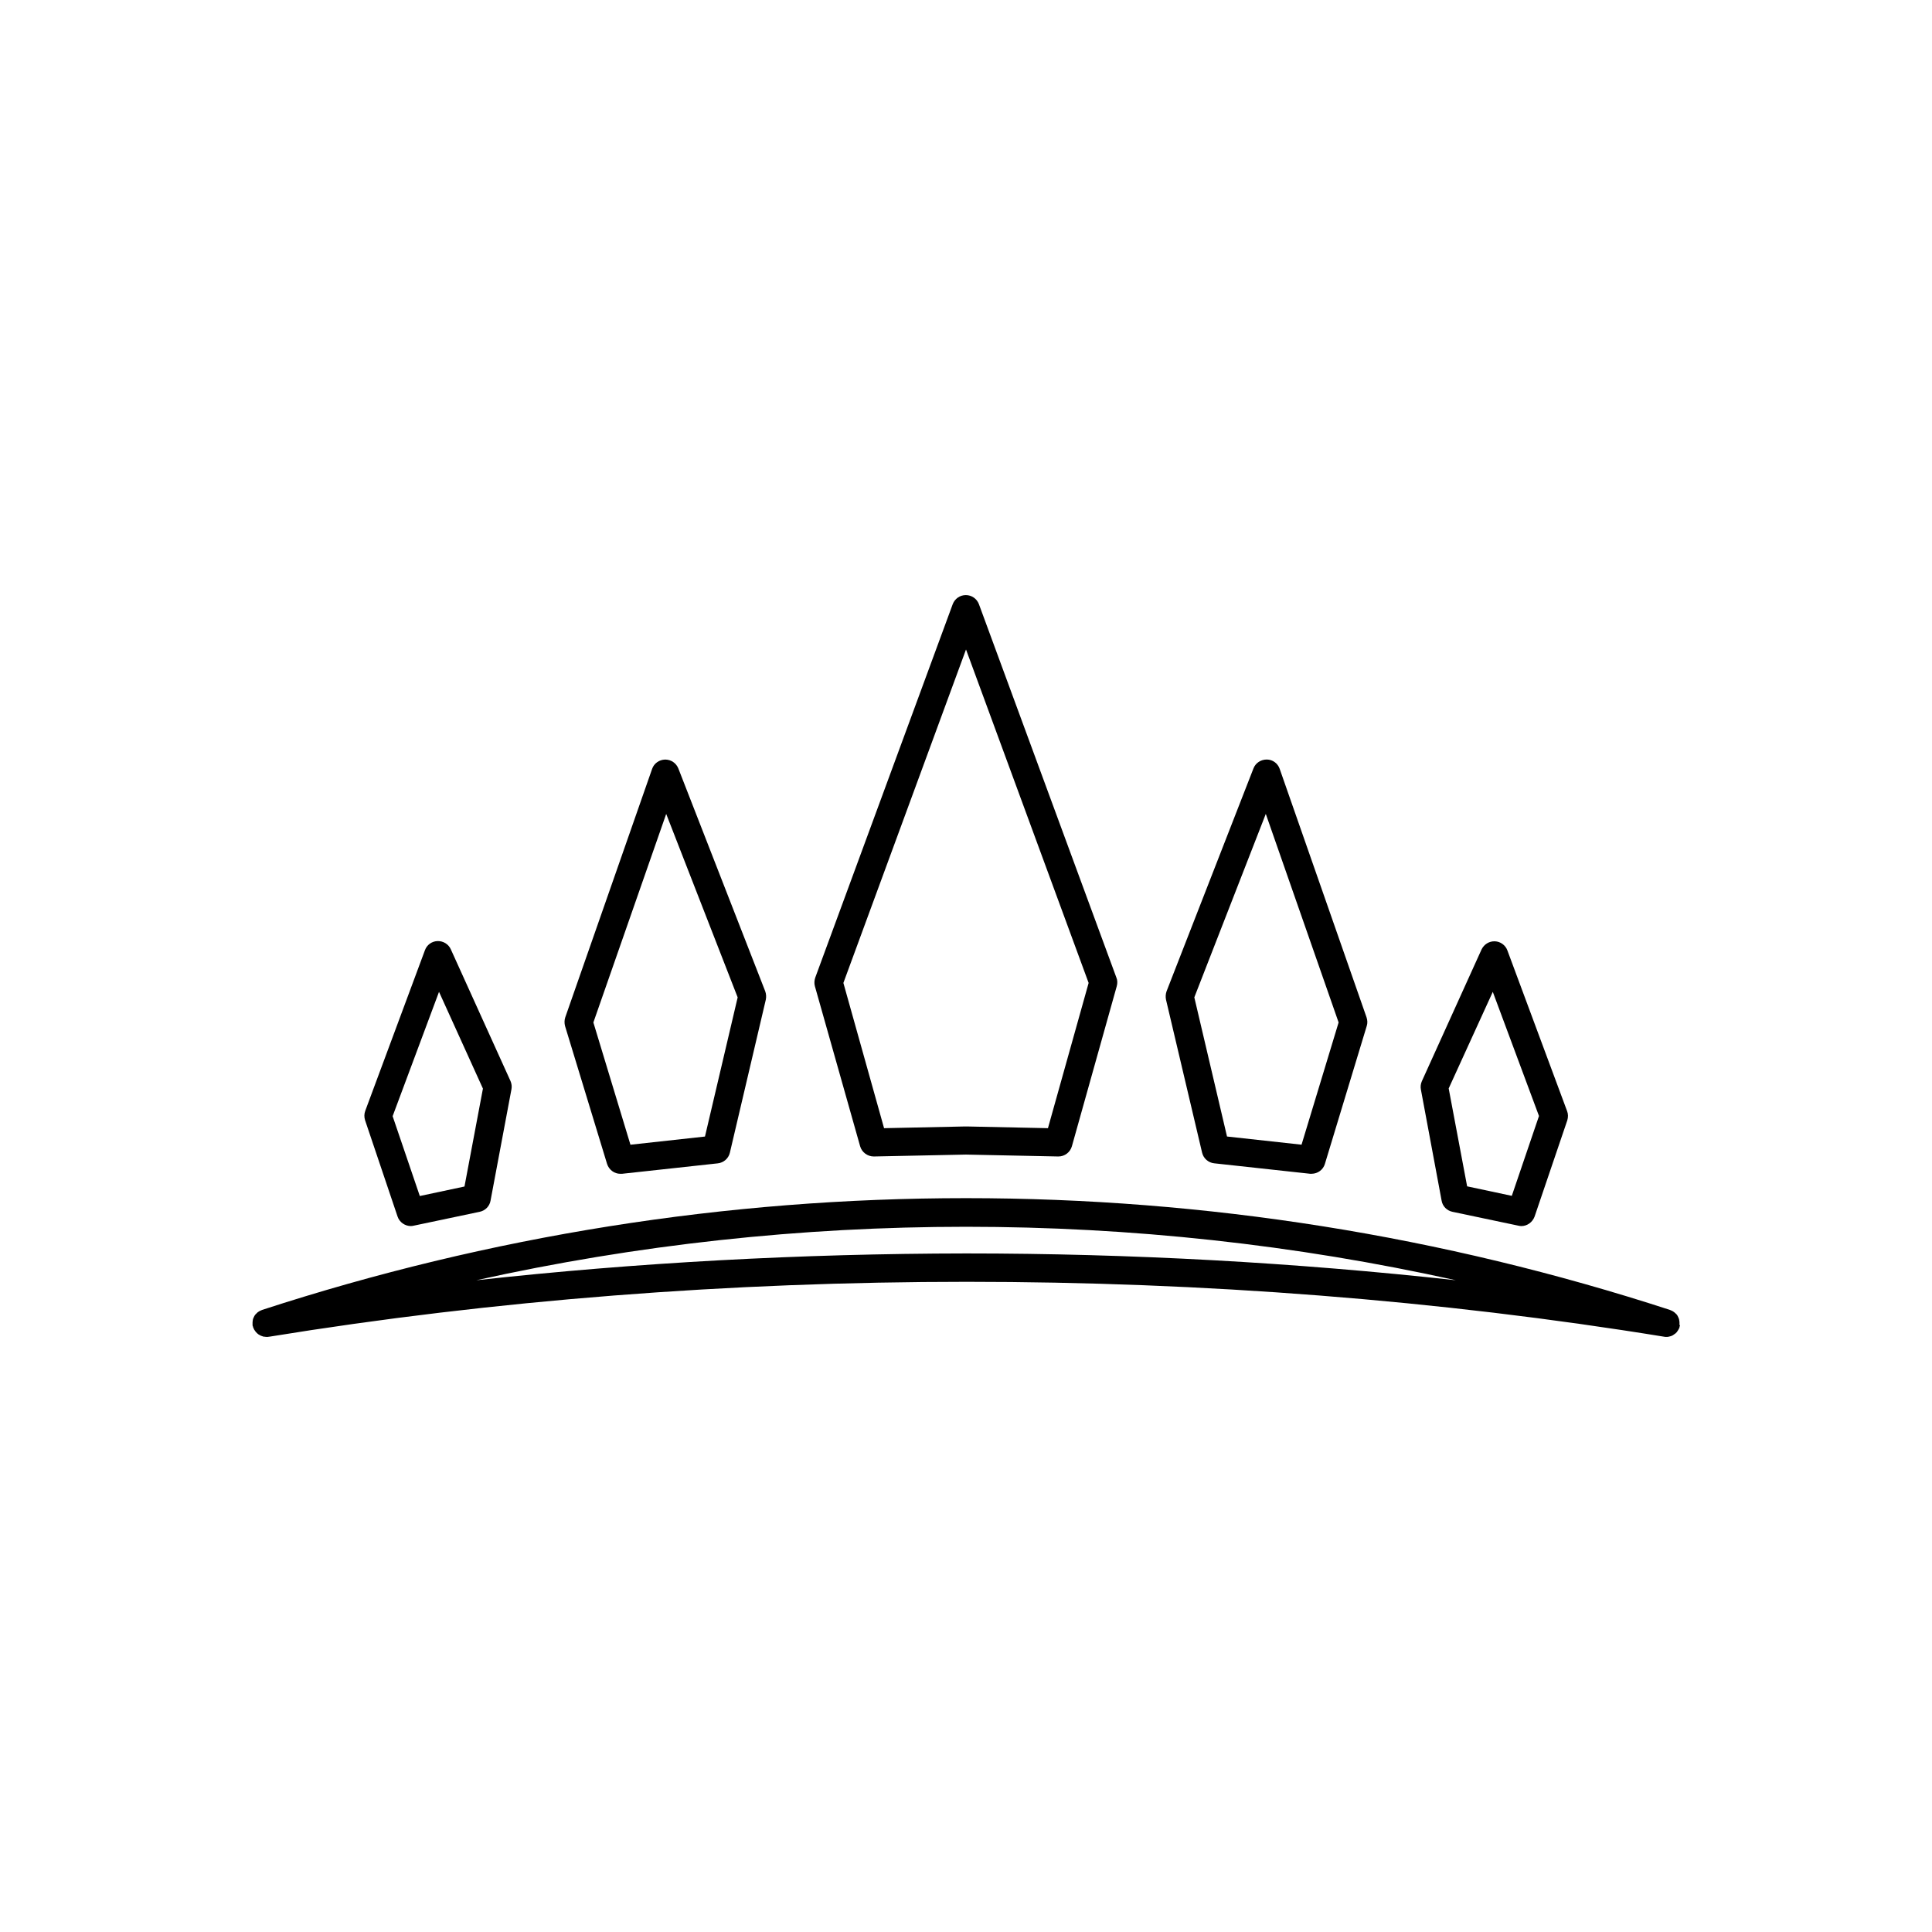
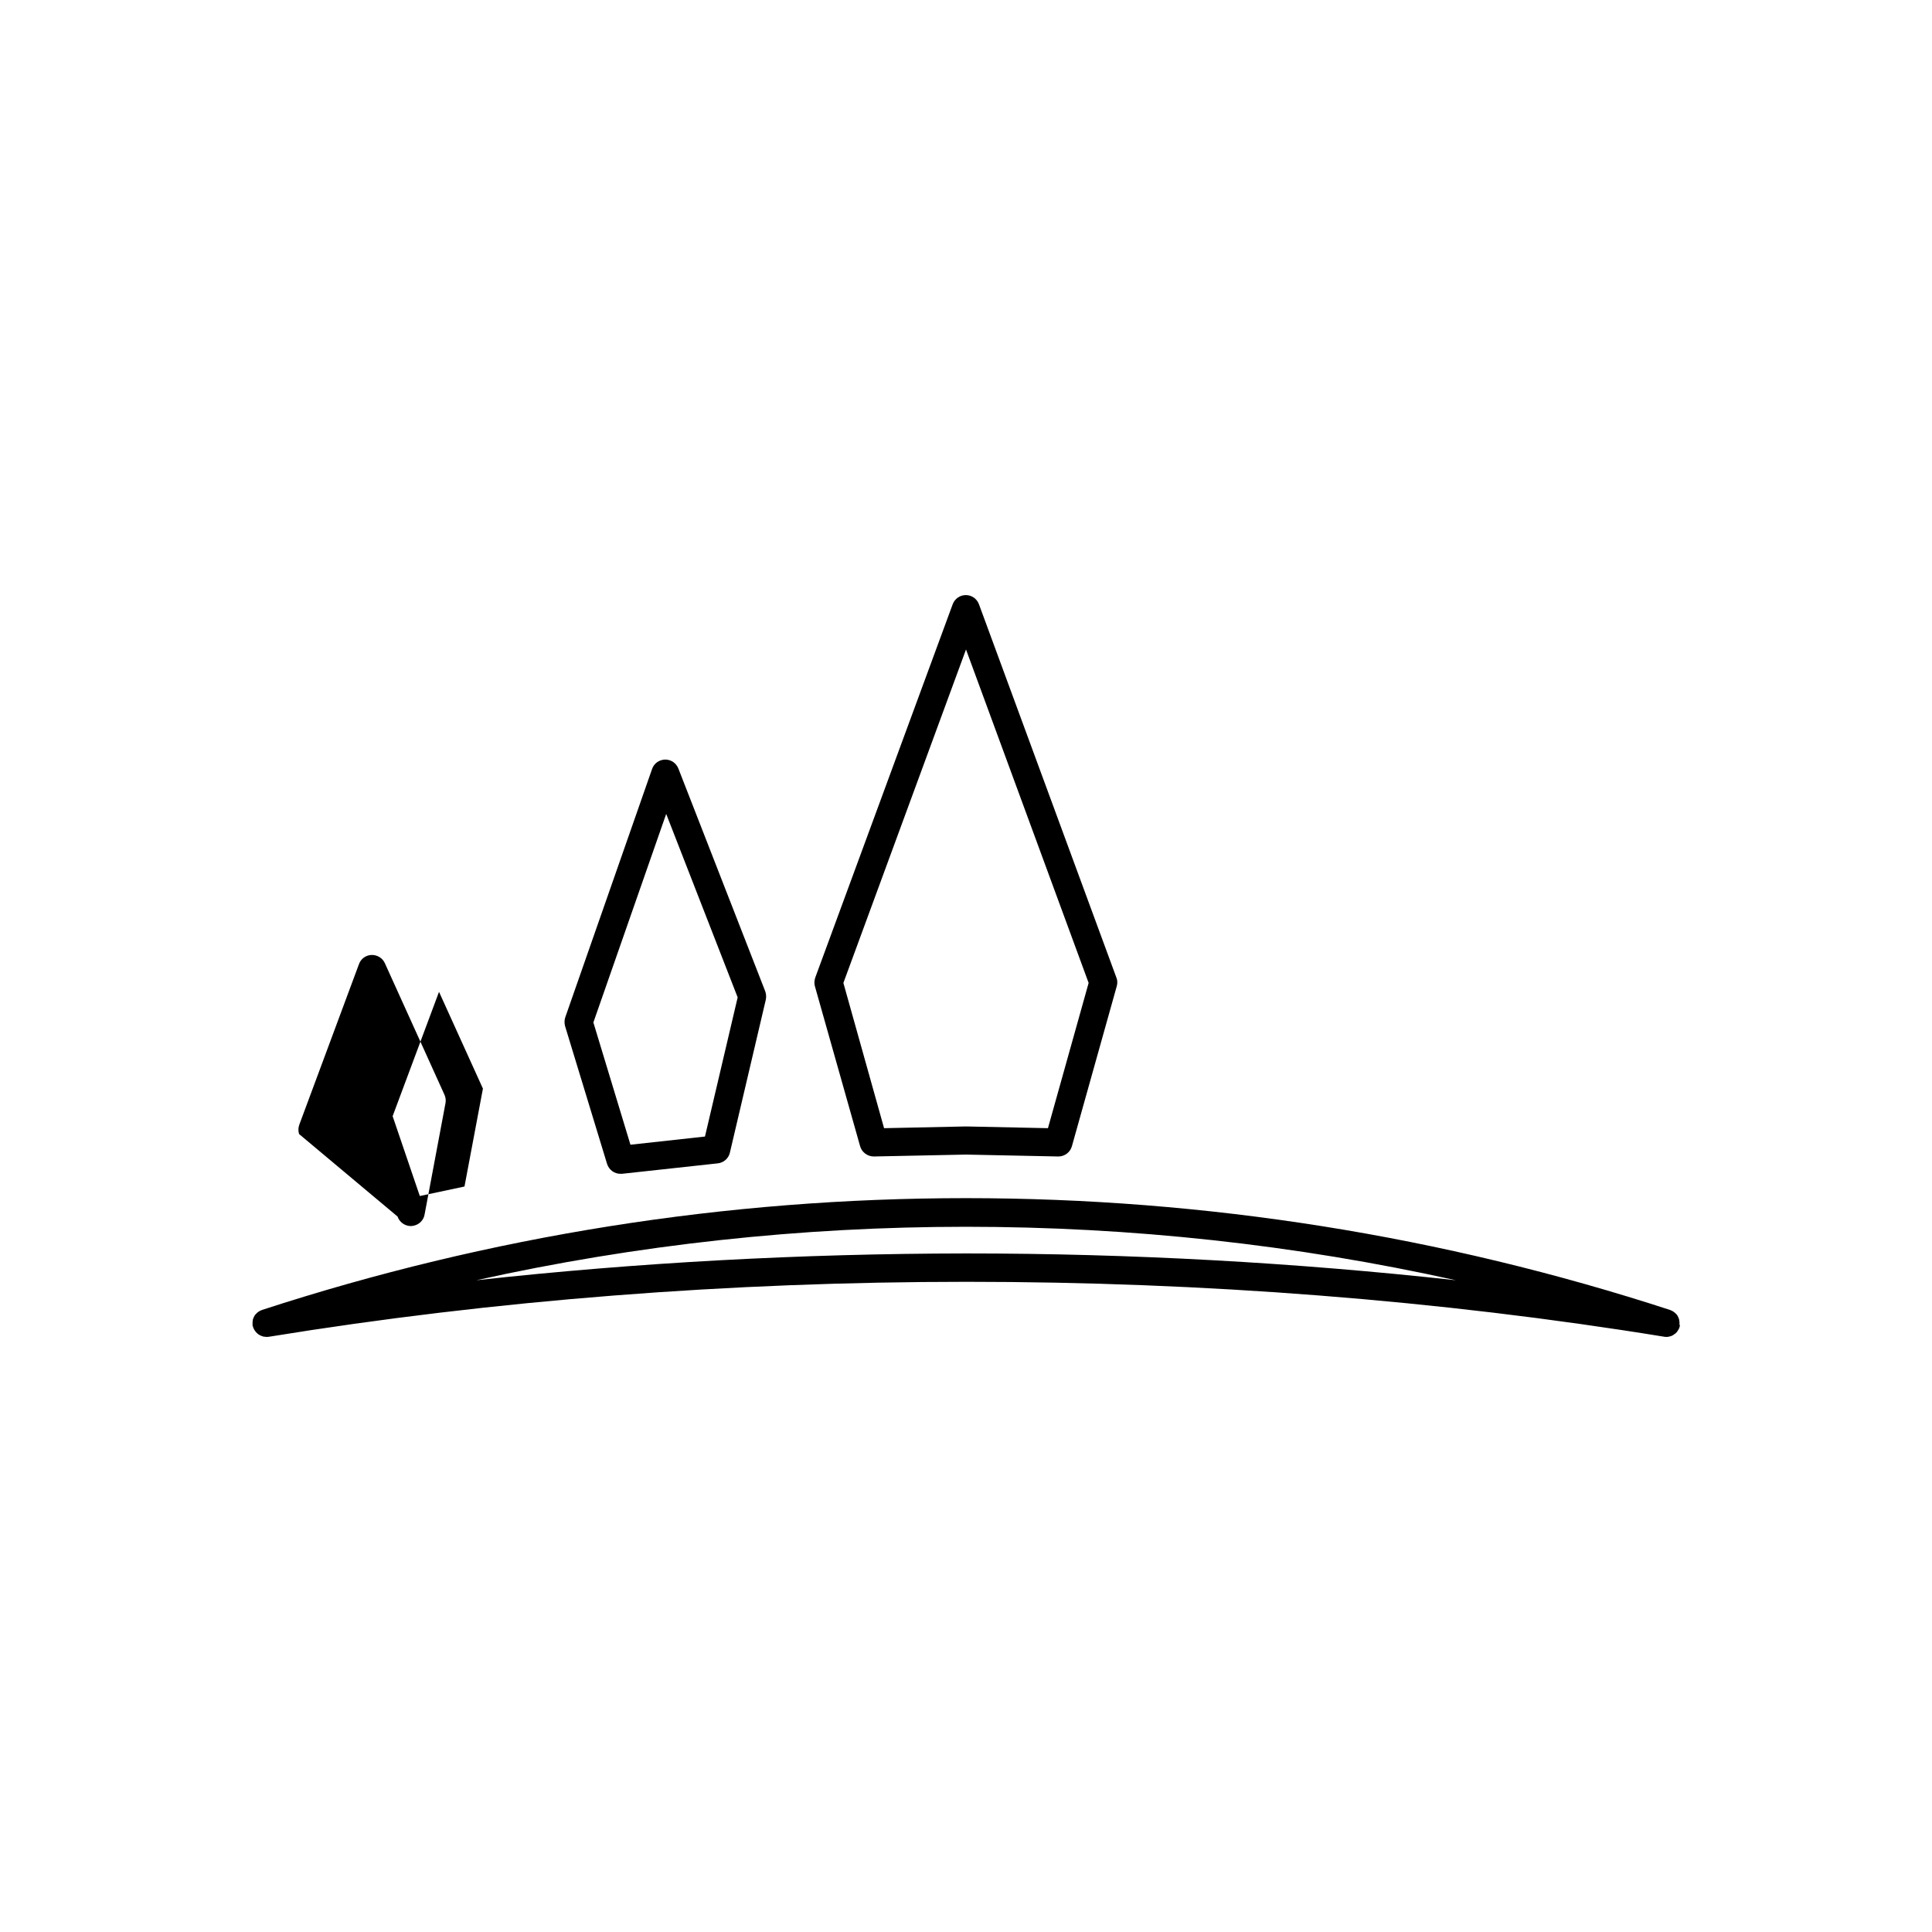
<svg xmlns="http://www.w3.org/2000/svg" fill="#000000" width="800px" height="800px" version="1.1" viewBox="144 144 512 512">
  <g>
-     <path d="m249.36 466.4c0.504 1.512 1.965 2.519 3.527 2.519 0.25 0 0.504-0.051 0.754-0.102l17.48-3.68c1.461-0.301 2.621-1.461 2.871-2.922l5.543-29.523c0.152-0.754 0.051-1.512-0.25-2.215l-15.82-34.914c-0.605-1.359-2.016-2.215-3.527-2.168-1.512 0.051-2.82 1.008-3.324 2.418l-15.82 42.574c-0.301 0.805-0.301 1.664-0.051 2.469zm10.984-59.551 11.637 25.645-4.887 25.945-11.84 2.519-7.203-21.16z" />
+     <path d="m249.36 466.4c0.504 1.512 1.965 2.519 3.527 2.519 0.25 0 0.504-0.051 0.754-0.102c1.461-0.301 2.621-1.461 2.871-2.922l5.543-29.523c0.152-0.754 0.051-1.512-0.25-2.215l-15.82-34.914c-0.605-1.359-2.016-2.215-3.527-2.168-1.512 0.051-2.82 1.008-3.324 2.418l-15.82 42.574c-0.301 0.805-0.301 1.664-0.051 2.469zm10.984-59.551 11.637 25.645-4.887 25.945-11.84 2.519-7.203-21.16z" />
    <path d="m304.88 452.45c0.504 1.562 1.914 2.621 3.527 2.621h0.402l25.391-2.769c1.562-0.152 2.871-1.309 3.223-2.82l9.523-40.559c0.152-0.754 0.102-1.512-0.152-2.215l-23.023-59.047c-0.555-1.41-1.914-2.367-3.477-2.367h-0.051c-1.562 0.051-2.922 1.008-3.426 2.469l-23.02 65.844c-0.25 0.754-0.25 1.562-0.051 2.316zm15.668-92.75 18.941 48.617-8.664 36.879-19.75 2.168-9.824-32.398z" />
-     <path d="m526.05 462.22c0.25 1.461 1.41 2.621 2.871 2.922l17.48 3.68c0.25 0.051 0.504 0.102 0.754 0.102 1.562 0 2.973-1.008 3.527-2.519l8.664-25.492c0.25-0.805 0.25-1.715-0.051-2.469l-15.82-42.57c-0.504-1.41-1.863-2.367-3.324-2.418-1.512-0.051-2.871 0.805-3.527 2.168l-15.82 34.914c-0.301 0.707-0.402 1.461-0.25 2.215zm13.555-55.367 12.242 32.898-7.203 21.16-11.84-2.519-4.887-25.945z" />
-     <path d="m462.57 449.47c0.352 1.512 1.664 2.672 3.223 2.82l25.391 2.769h0.402c1.613 0 3.074-1.059 3.527-2.621l11.082-36.527c0.25-0.754 0.203-1.562-0.051-2.316l-23.016-65.844c-0.504-1.461-1.863-2.469-3.426-2.469s-2.973 0.906-3.527 2.367l-23.023 59.047c-0.25 0.707-0.301 1.461-0.152 2.215zm16.879-89.777 19.297 55.266-9.824 32.395-19.75-2.168-8.664-36.879z" />
    <path d="m371.94 447.76c0.453 1.613 1.965 2.719 3.629 2.719l24.383-0.504h0.051l24.434 0.504h0.051c1.664 0 3.125-1.109 3.578-2.719l11.891-42.422c0.203-0.754 0.203-1.562-0.102-2.266l-36.426-98.949c-0.555-1.461-1.914-2.418-3.477-2.418s-2.922 0.957-3.477 2.418l-36.426 98.949c-0.25 0.754-0.301 1.512-0.102 2.266zm28.062-131.64 32.496 88.367-10.781 38.492-21.363-0.453h-0.352-0.352l-21.363 0.453-10.781-38.492z" />
    <path d="m589.08 495.12v-0.402-0.352c0-0.102-0.051-0.25-0.051-0.352 0-0.102-0.051-0.25-0.051-0.352-0.051-0.102-0.051-0.203-0.102-0.301-0.051-0.102-0.102-0.25-0.152-0.352-0.051-0.102-0.102-0.203-0.152-0.301-0.051-0.102-0.102-0.203-0.203-0.301-0.051-0.102-0.152-0.203-0.25-0.25-0.102-0.102-0.152-0.203-0.25-0.25-0.102-0.102-0.203-0.152-0.25-0.203-0.102-0.051-0.203-0.152-0.301-0.203-0.102-0.051-0.203-0.102-0.301-0.152-0.102-0.051-0.25-0.102-0.352-0.152-0.051 0-0.051-0.051-0.102-0.051-60.305-19.648-123.08-29.625-186.56-29.625s-126.25 9.977-186.56 29.625c-0.051 0-0.051 0.051-0.102 0.051-0.152 0.051-0.25 0.102-0.352 0.152-0.102 0.051-0.203 0.102-0.301 0.152-0.102 0.051-0.203 0.152-0.301 0.203-0.102 0.051-0.203 0.152-0.25 0.203-0.102 0.102-0.152 0.152-0.25 0.25-0.102 0.102-0.152 0.152-0.25 0.25-0.051 0.102-0.152 0.203-0.203 0.301-0.051 0.102-0.102 0.203-0.152 0.301-0.051 0.102-0.102 0.25-0.152 0.352s-0.102 0.203-0.102 0.301c-0.051 0.102-0.051 0.25-0.051 0.352 0 0.102-0.051 0.25-0.051 0.352v0.352 0.402 0.102c0 0.102 0.051 0.203 0.102 0.301 0 0.102 0.051 0.152 0.051 0.25 0 0.051 0 0.051 0.051 0.051 0.051 0.152 0.102 0.25 0.152 0.402 0.051 0.102 0.102 0.203 0.152 0.25 0.051 0.102 0.152 0.25 0.25 0.352 0.051 0.102 0.102 0.152 0.203 0.25 0.102 0.102 0.203 0.203 0.301 0.301 0.102 0.051 0.152 0.152 0.25 0.203 0.102 0.102 0.25 0.152 0.352 0.203 0.102 0.051 0.152 0.102 0.25 0.152 0.102 0.051 0.25 0.102 0.402 0.152 0.102 0.051 0.203 0.051 0.301 0.102 0.102 0.051 0.25 0.051 0.402 0.051 0.102 0 0.25 0.051 0.352 0.051h0.352c0.152 0 0.25 0 0.402-0.051h0.102c119.2-19.398 250.45-19.398 369.64 0 0.203 0.051 0.402 0.051 0.605 0.051s0.402 0 0.605-0.051c0.051 0 0.152-0.051 0.203-0.051 0.152-0.051 0.25-0.051 0.402-0.102 0.102-0.051 0.152-0.051 0.25-0.102 0.102-0.051 0.203-0.102 0.301-0.152 0.051-0.051 0.152-0.102 0.203-0.152 0.102-0.051 0.203-0.152 0.301-0.203 0.051-0.051 0.152-0.102 0.203-0.152l0.25-0.25c0.051-0.051 0.102-0.102 0.152-0.203 0.051-0.102 0.152-0.203 0.203-0.301 0.051-0.051 0.102-0.152 0.152-0.25 0.051-0.102 0.102-0.203 0.152-0.301 0.051-0.102 0.102-0.152 0.102-0.25v-0.047c0-0.051 0-0.102 0.051-0.203 0.051-0.102 0.051-0.25 0.102-0.352-0.152 0.051-0.152 0-0.152-0.051zm-318.86-11.84c85.145-18.895 174.42-18.895 259.61 0-42.523-4.684-86-7.106-129.78-7.106-43.832 0.055-87.312 2.422-129.83 7.106z" />
  </g>
</svg>